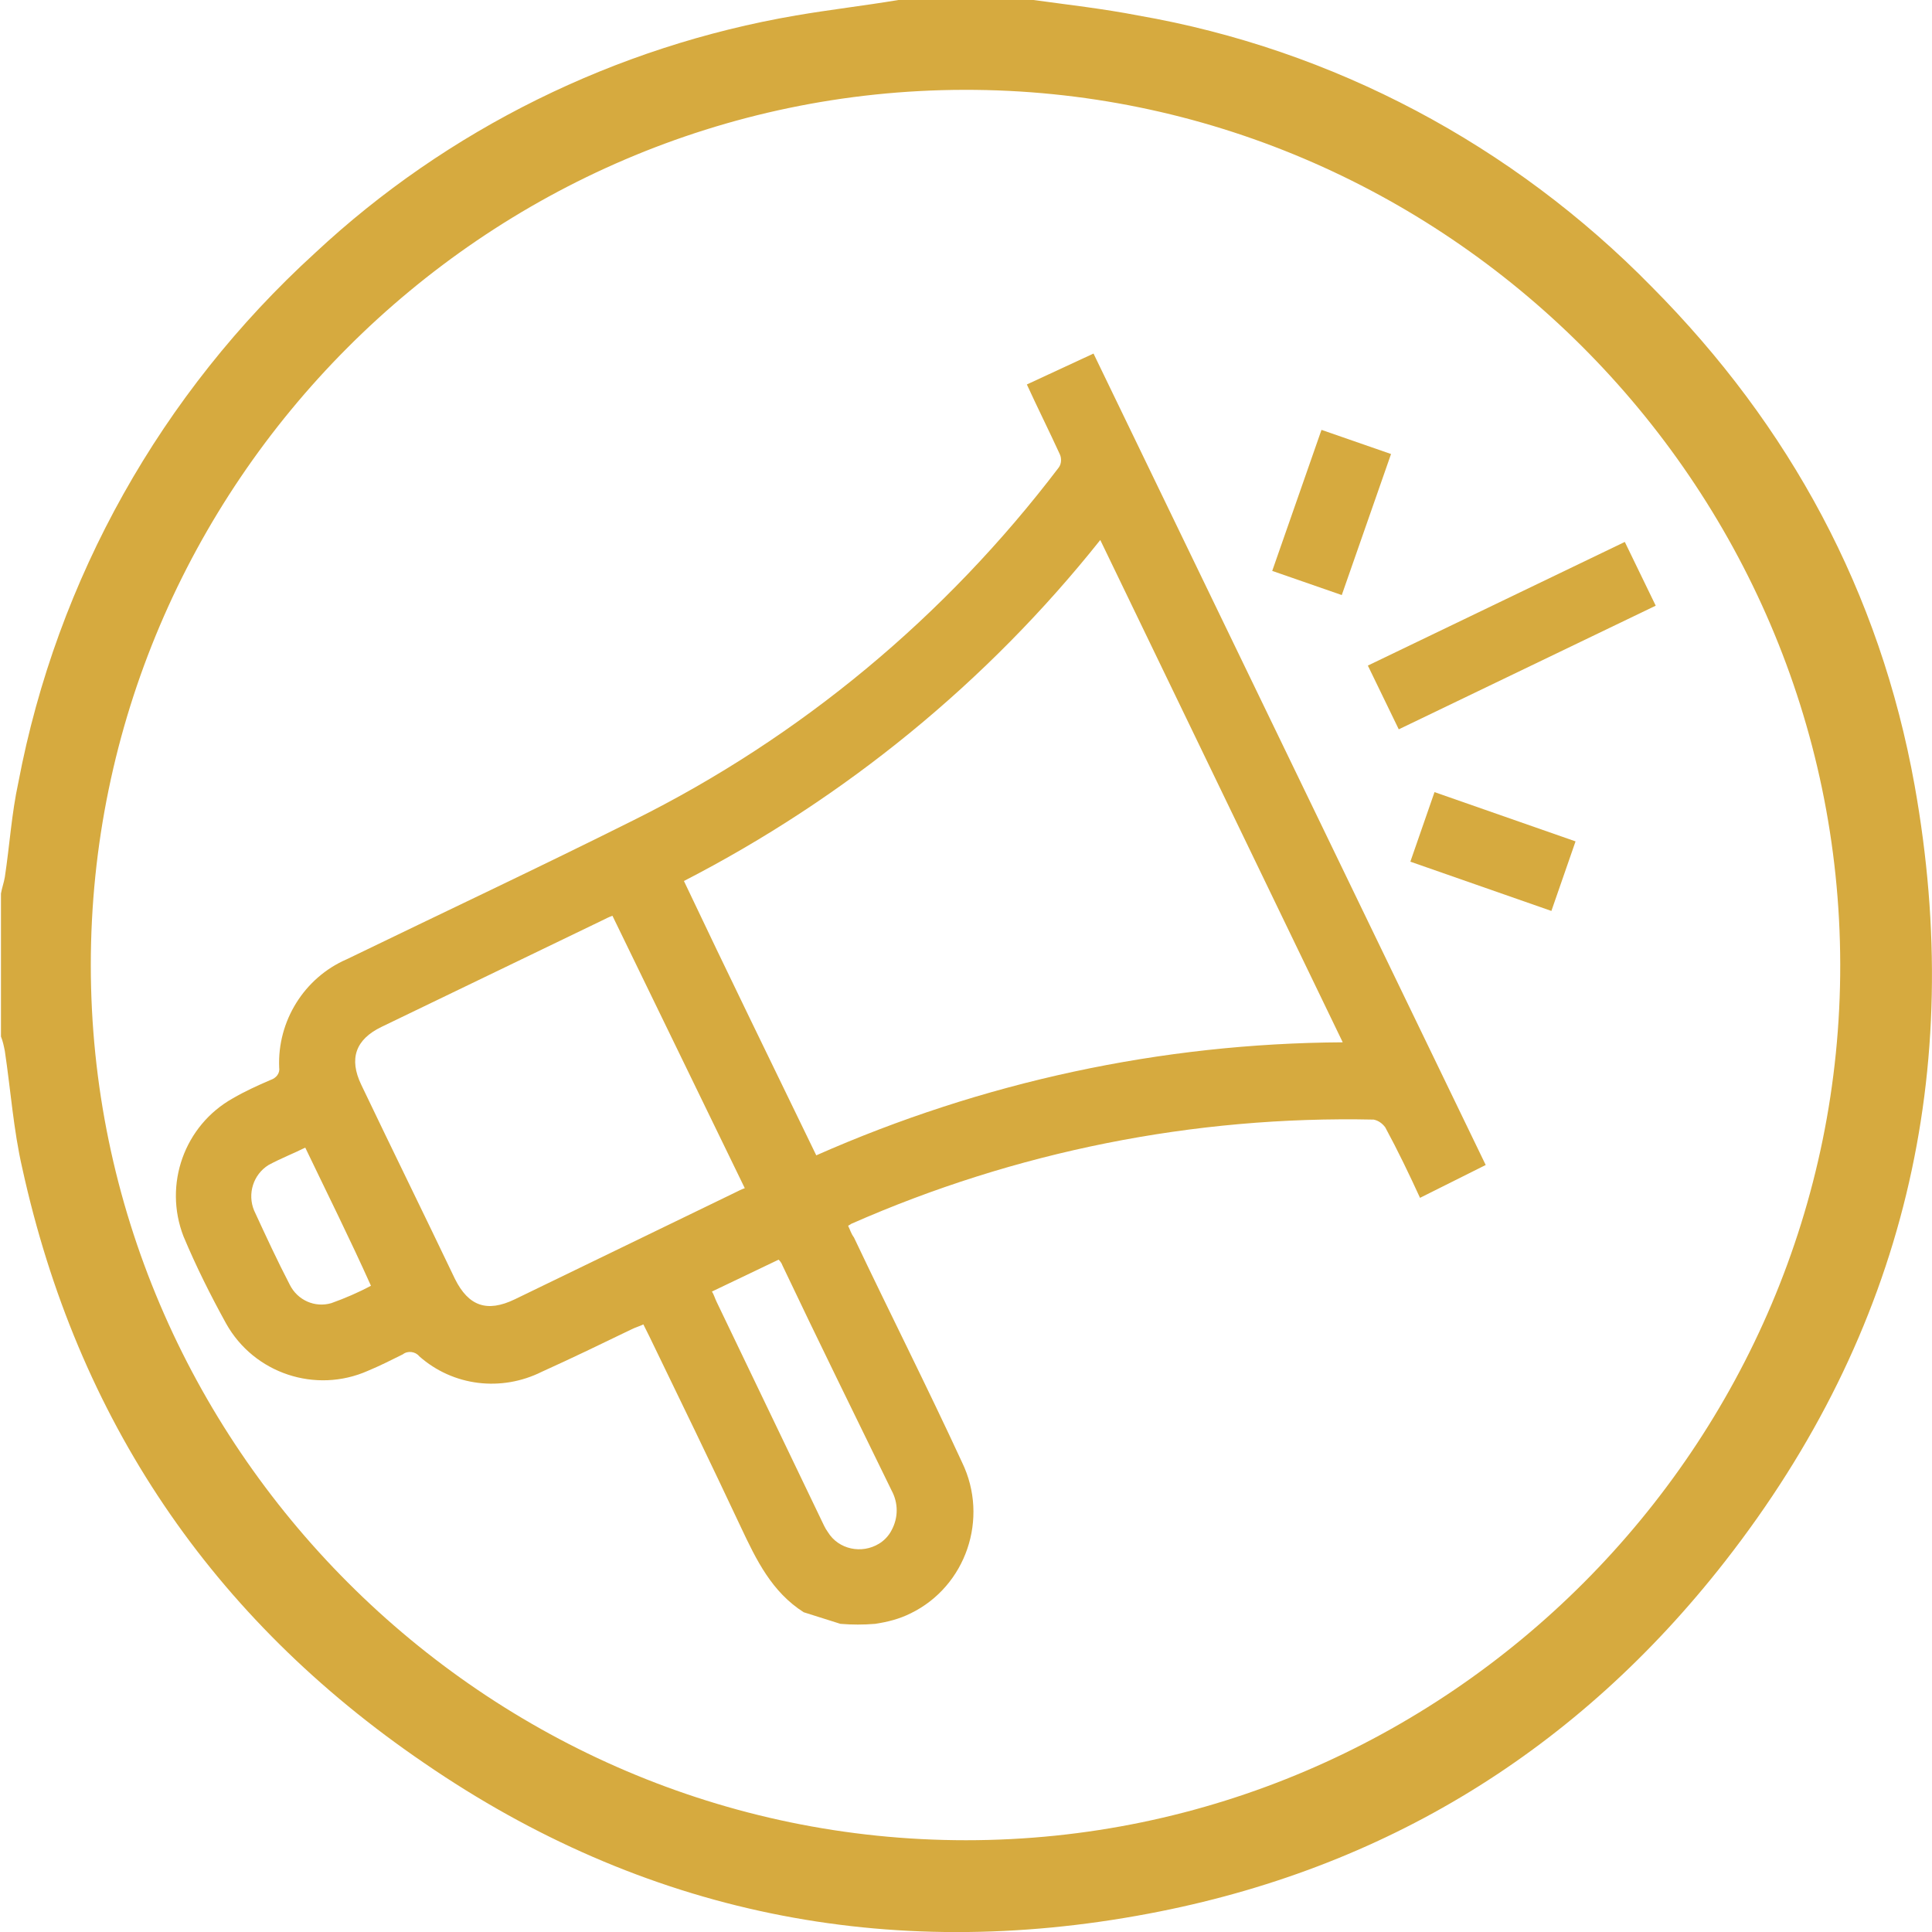
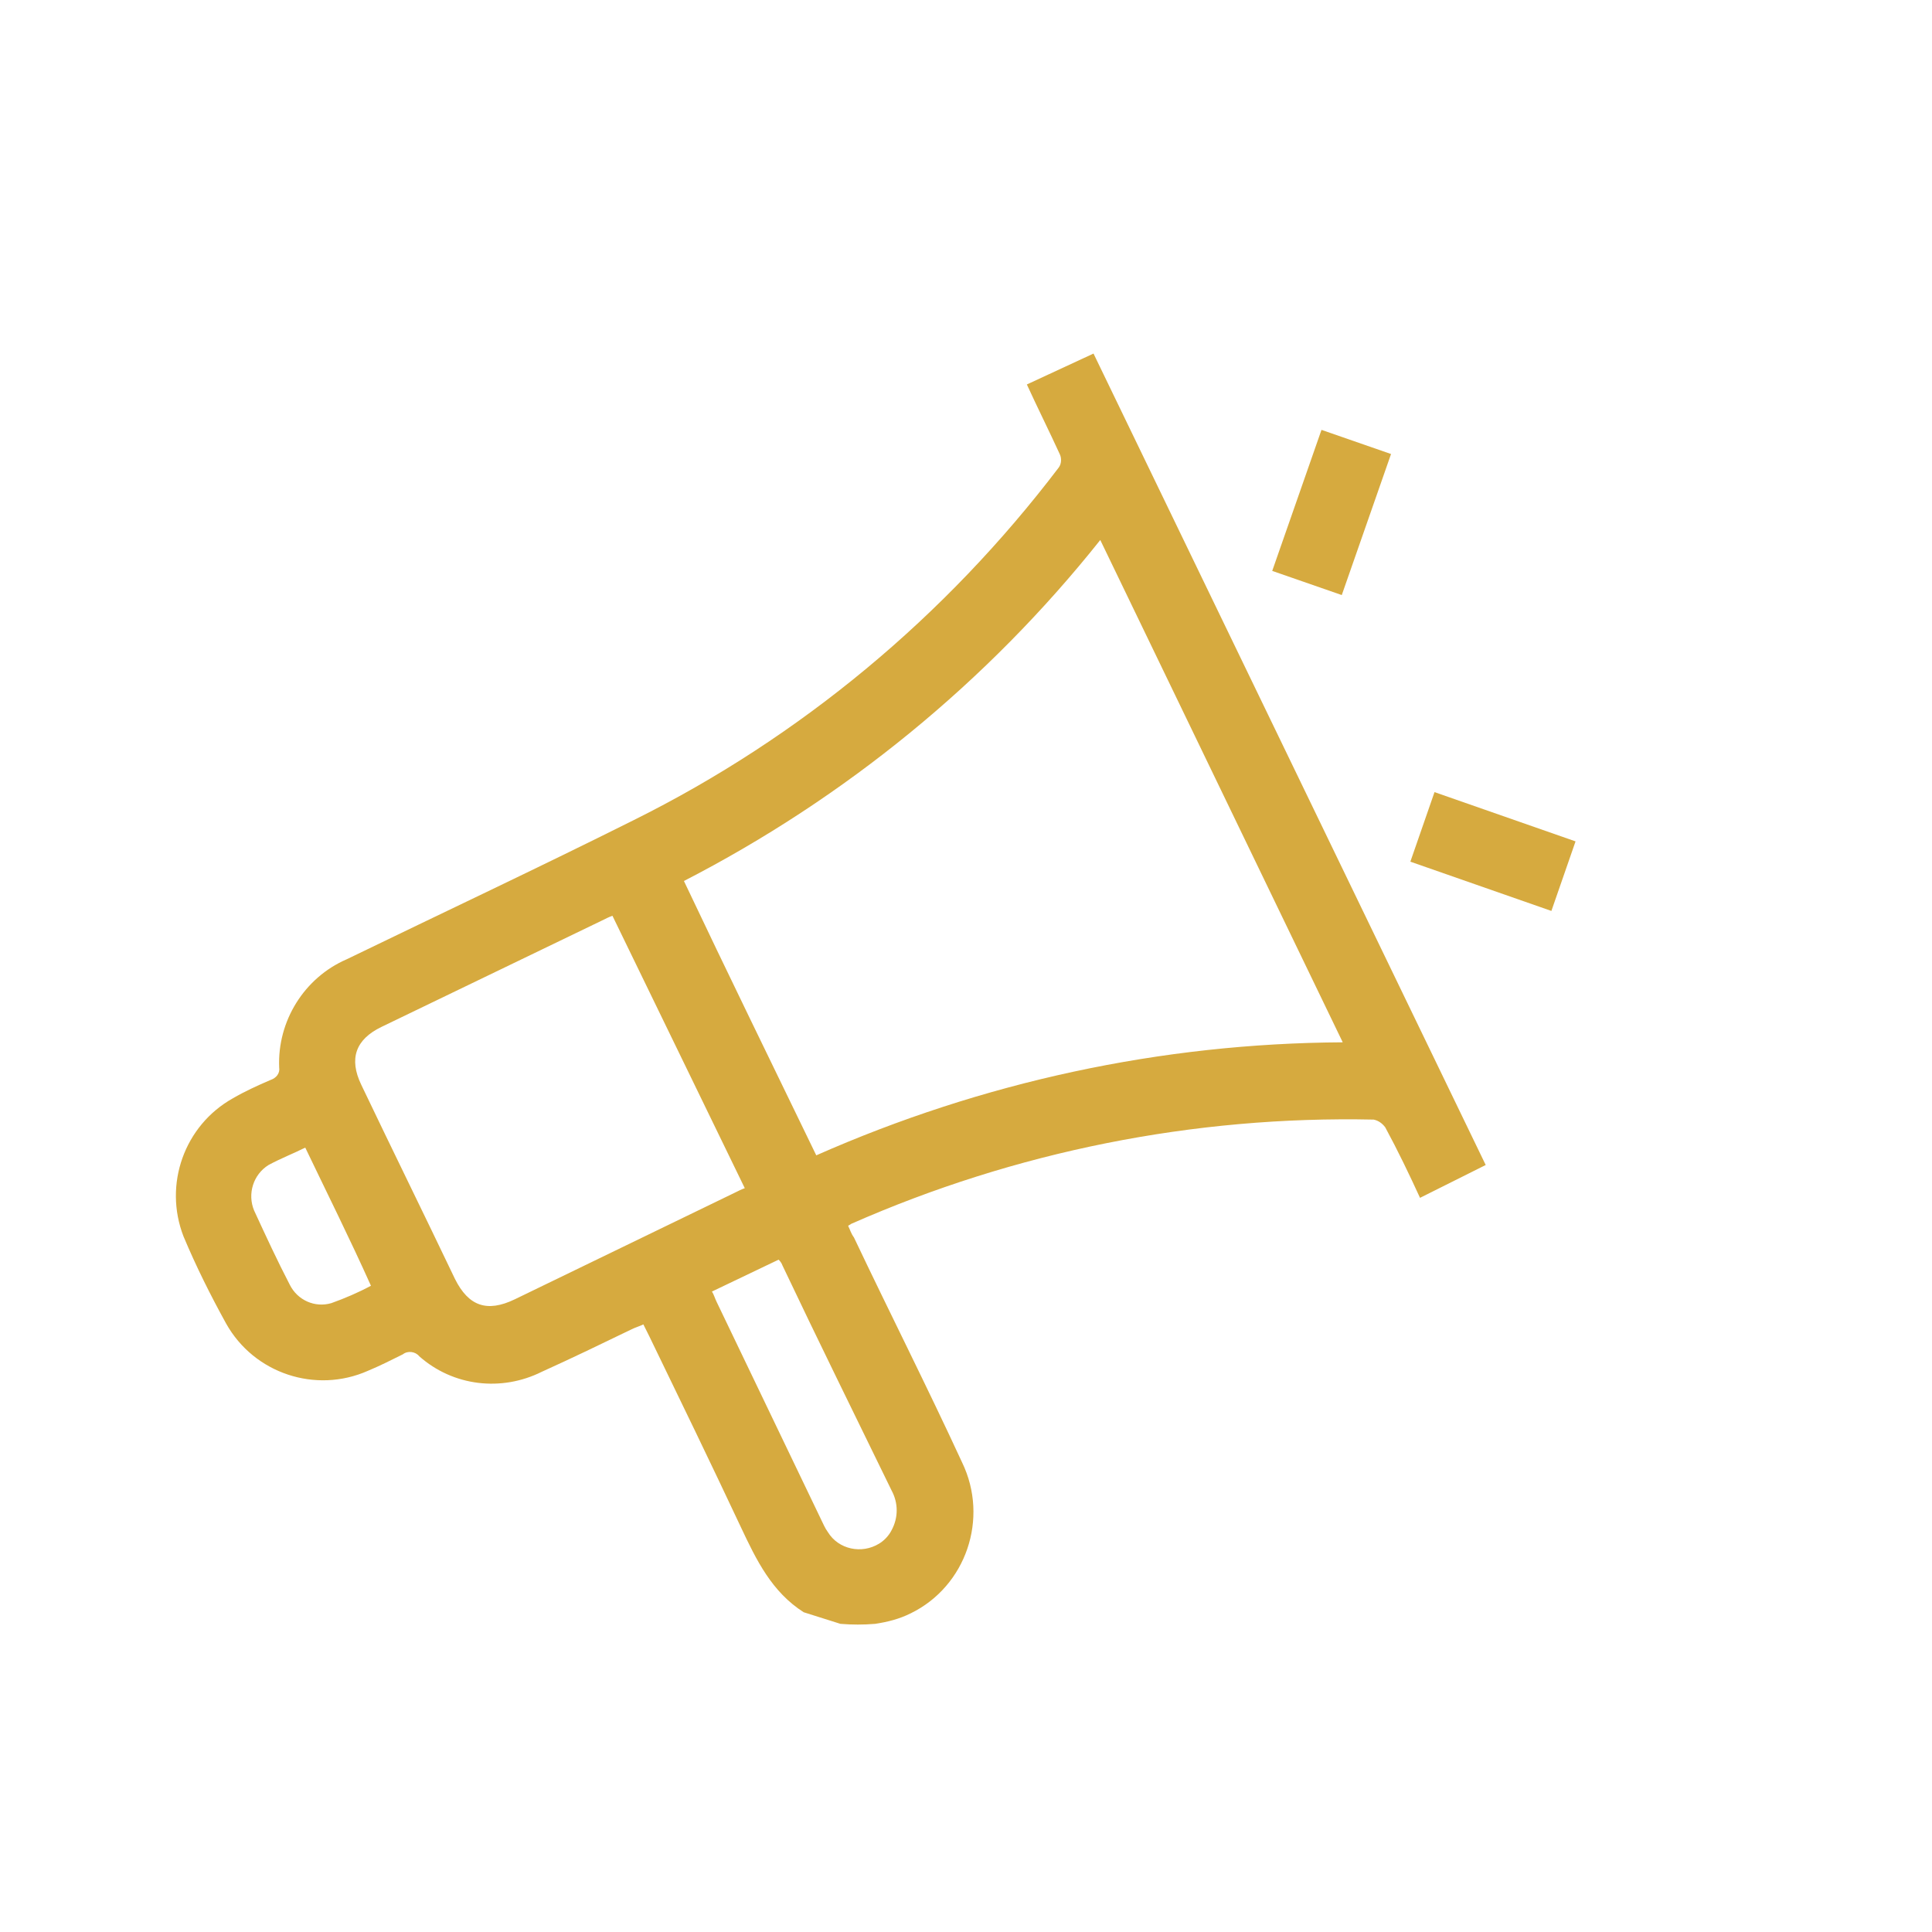
<svg xmlns="http://www.w3.org/2000/svg" version="1.1" id="Capa_1" x="0px" y="0px" viewBox="0 0 200 200" style="enable-background:new 0 0 200 200;" xml:space="preserve">
  <style type="text/css">
	.st0{fill:#D6AA3F;}
</style>
-   <path class="st0" d="M107,0c3.6,0.5,7.2,0.9,10.8,1.6C138,5.1,156.6,15,171,29.7c14.3,14.4,23.6,31.6,27.2,51.6  c5.3,29.6-1.1,56.6-19.6,80.3c-15.3,19.6-35.3,31.9-59.7,36.5c-27,5.1-52.3,0-75-15.6c-22-15-35.9-35.6-41.6-61.6  c-0.9-3.9-1.2-8.1-1.8-12.1c-0.1-0.5-0.2-1-0.4-1.5V92.5c0.1-0.6,0.3-1.1,0.4-1.7c0.5-3.3,0.7-6.6,1.4-9.8  c4-21.1,14.8-40.3,30.7-54.8C46.3,13.4,63.7,4.8,82.4,1.6c3.5-0.6,7-1,10.6-1.6H107z M190.5,99.8c-0.1-49.8-41-90.6-90.7-90.5  S9.4,50.2,9.4,99.9s40.8,90.6,90.6,90.6S190.6,149.6,190.5,99.8L190.5,99.8z" />
  <path class="st0" d="M83.2,166.9c-3.3-2.1-4.9-5.4-6.5-8.8c-3.1-6.6-6.3-13.2-9.5-19.8c-0.2-0.4-0.4-0.8-0.6-1.2  c-0.4,0.2-0.8,0.3-1.2,0.5c-3.1,1.5-6.2,3-9.3,4.4c-4.2,2.1-9.2,1.5-12.7-1.6c-0.4-0.5-1.2-0.6-1.7-0.2c-1.2,0.6-2.4,1.2-3.6,1.7  c-5.4,2.4-11.8,0.3-14.7-4.9c-1.6-2.9-3.1-5.9-4.4-9c-2.1-5.4,0.1-11.5,5.1-14.3c1.2-0.7,2.5-1.3,3.9-1.9c0.6-0.2,1-0.7,0.9-1.3  c-0.2-4.8,2.6-9.3,7-11.2c9.9-4.8,19.9-9.5,29.7-14.4c17.3-8.6,32.3-21.1,44-36.5c0.3-0.4,0.3-1,0.1-1.4c-1.1-2.4-2.3-4.8-3.4-7.2  l6.9-3.2l40.6,84L147,124c-1.1-2.4-2.3-4.9-3.6-7.3c-0.3-0.4-0.7-0.7-1.2-0.8c-18.6-0.4-37.1,3.3-54.1,10.8  c-0.1,0.1-0.2,0.1-0.3,0.2c0.2,0.4,0.3,0.8,0.6,1.2c3.7,7.8,7.6,15.5,11.2,23.3c2.8,5.8,0.4,12.8-5.3,15.6c-1.2,0.6-2.4,0.9-3.7,1.1  c-1.2,0.1-2.4,0.1-3.6,0L83.2,166.9z M84.5,119.6c17.2-7.6,35.7-11.6,54.5-11.7c-8.4-17.4-16.7-34.6-25.1-52  c-11.7,14.7-26.4,26.7-43.1,35.3C75.3,100.7,79.9,110.1,84.5,119.6z M63.4,94.8c-0.3,0.1-0.7,0.3-1.1,0.5l-22.8,11  c-2.7,1.3-3.4,3.3-2.1,6c3.2,6.7,6.5,13.4,9.7,20.1c1.4,2.8,3.3,3.5,6.2,2.1l22.7-11c0.4-0.2,0.8-0.4,1.1-0.5L63.4,94.8z   M73.7,133.7c0.2,0.3,0.3,0.7,0.5,1.1l10.8,22.5c0.2,0.4,0.4,0.9,0.7,1.3c1.1,1.8,3.5,2.3,5.3,1.2c0.5-0.3,1-0.8,1.3-1.4  c0.7-1.3,0.7-2.8,0-4.1c-3.8-7.8-7.6-15.5-11.3-23.3c-0.1-0.3-0.3-0.5-0.4-0.6L73.7,133.7z M31.6,118.8c-1.2,0.6-2.5,1.1-3.8,1.8  c-1.6,1-2.2,3-1.5,4.7c1.2,2.6,2.4,5.2,3.7,7.7c0.8,1.6,2.6,2.4,4.3,1.9c1.4-0.5,2.8-1.1,4.1-1.8C36.2,128.2,33.9,123.6,31.6,118.8z  " />
-   <path class="st0" d="M144.8,75.5l-3.2-6.6l26.6-12.8l3.2,6.6L144.8,75.5z" />
  <path class="st0" d="M136.8,44.5L144,47l-5.1,14.6l-7.2-2.5L136.8,44.5z" />
  <path class="st0" d="M148.5,82l14.6,5.1l-2.5,7.2L146,89.2L148.5,82z" />
</svg>